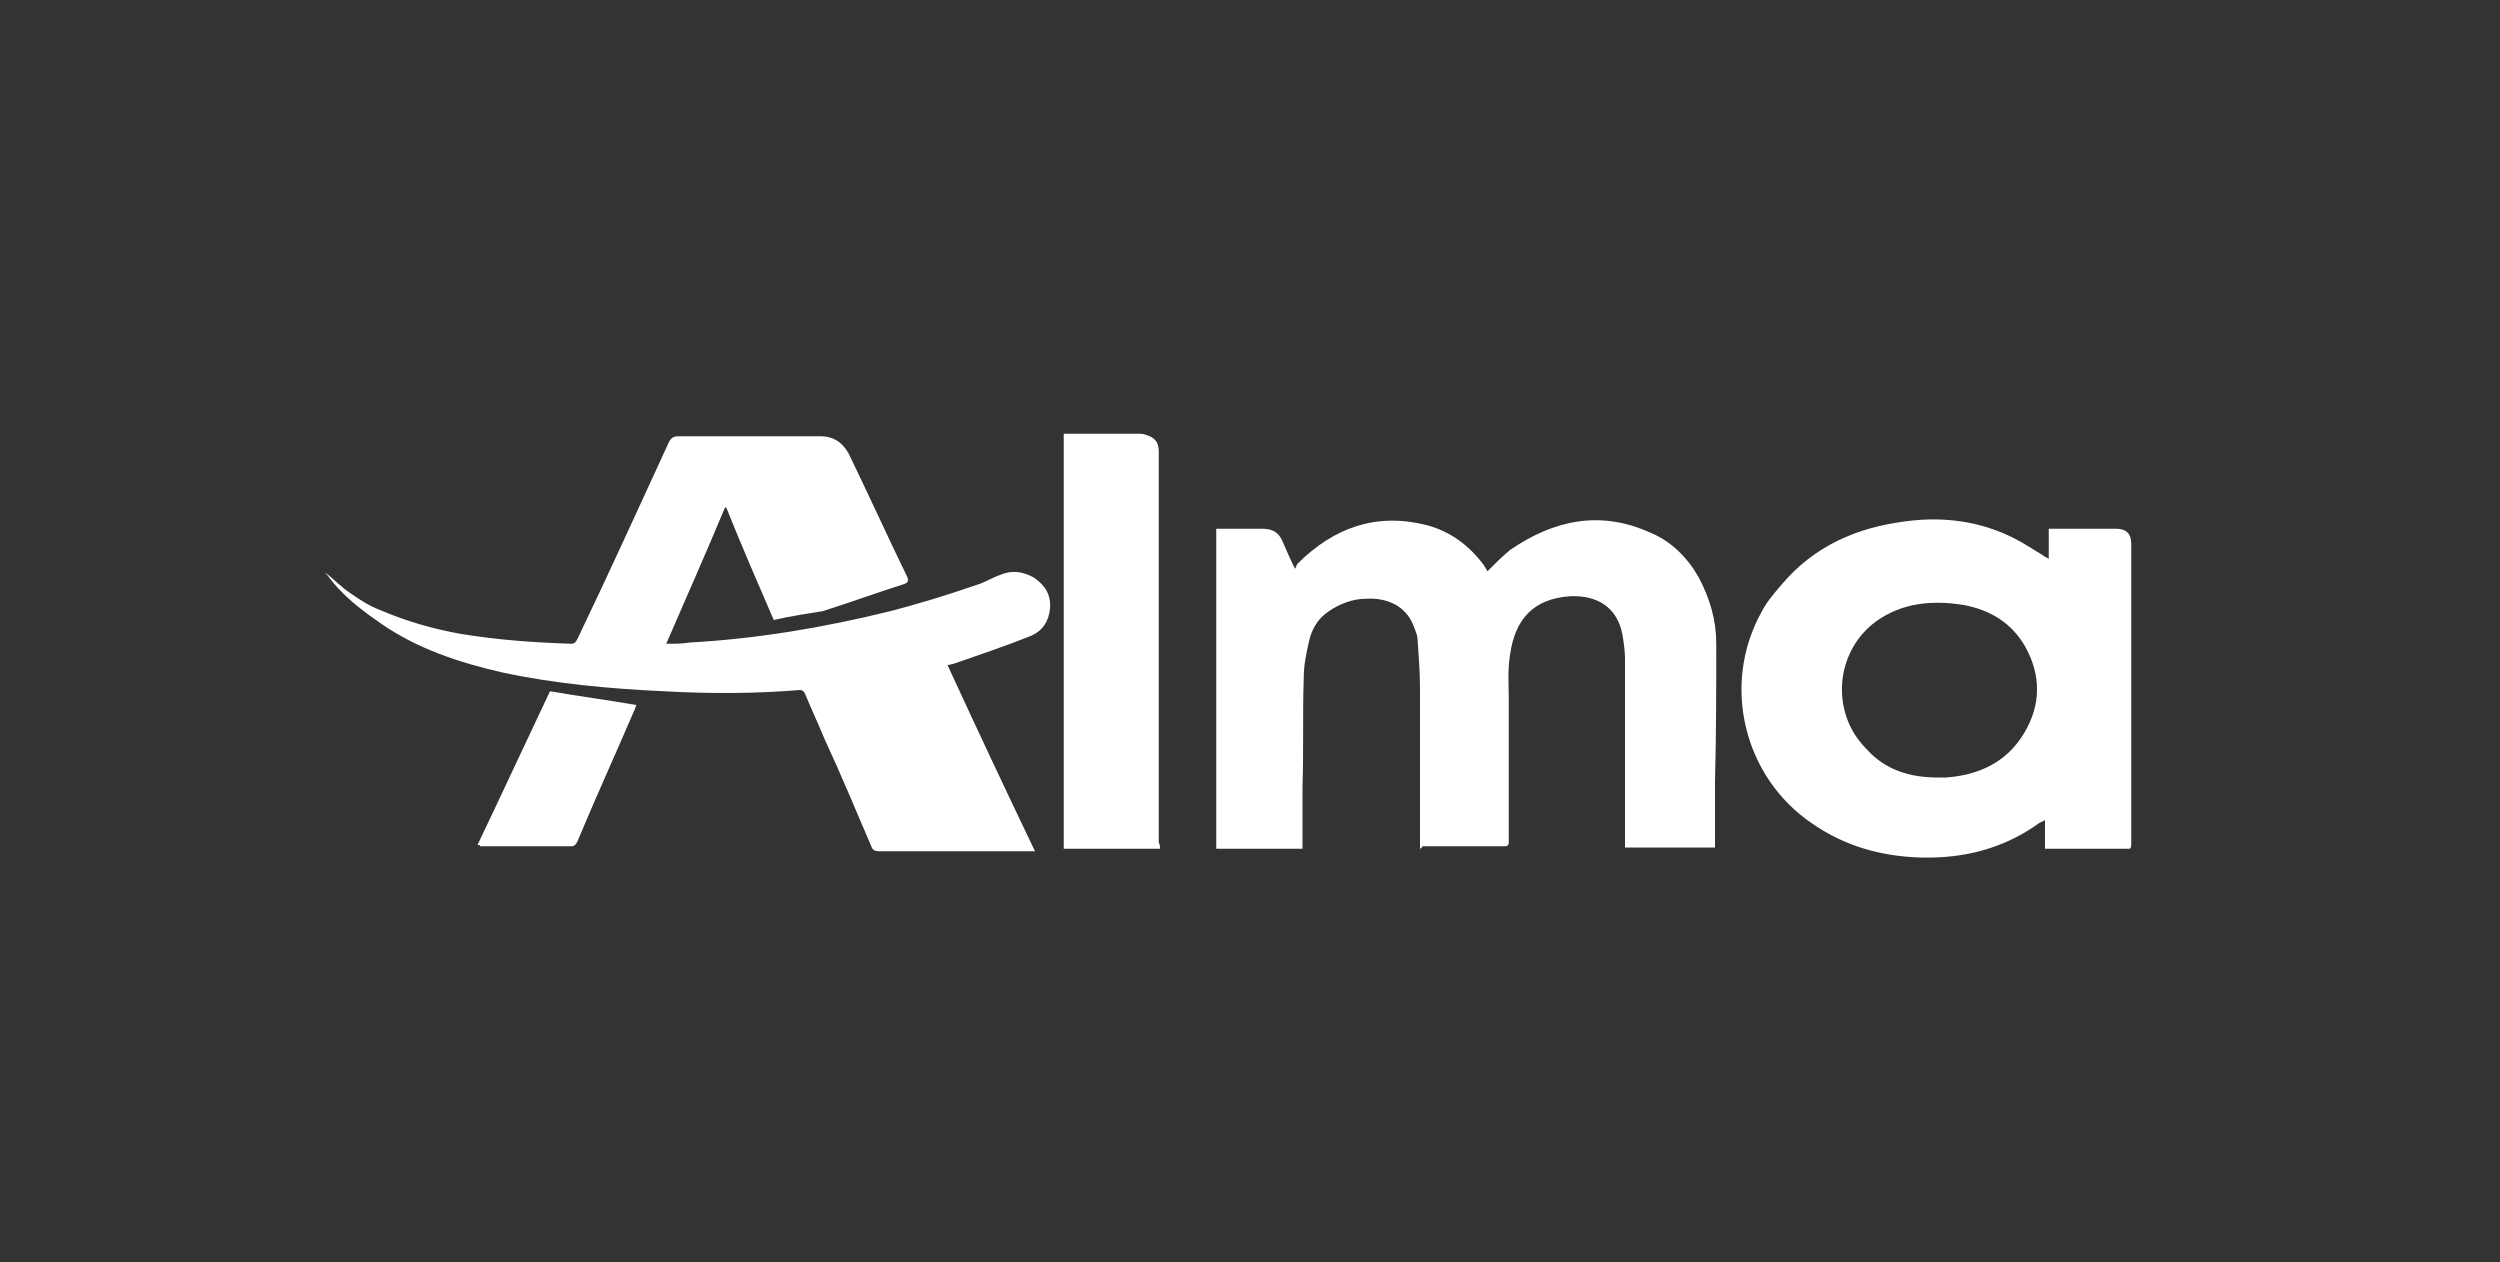
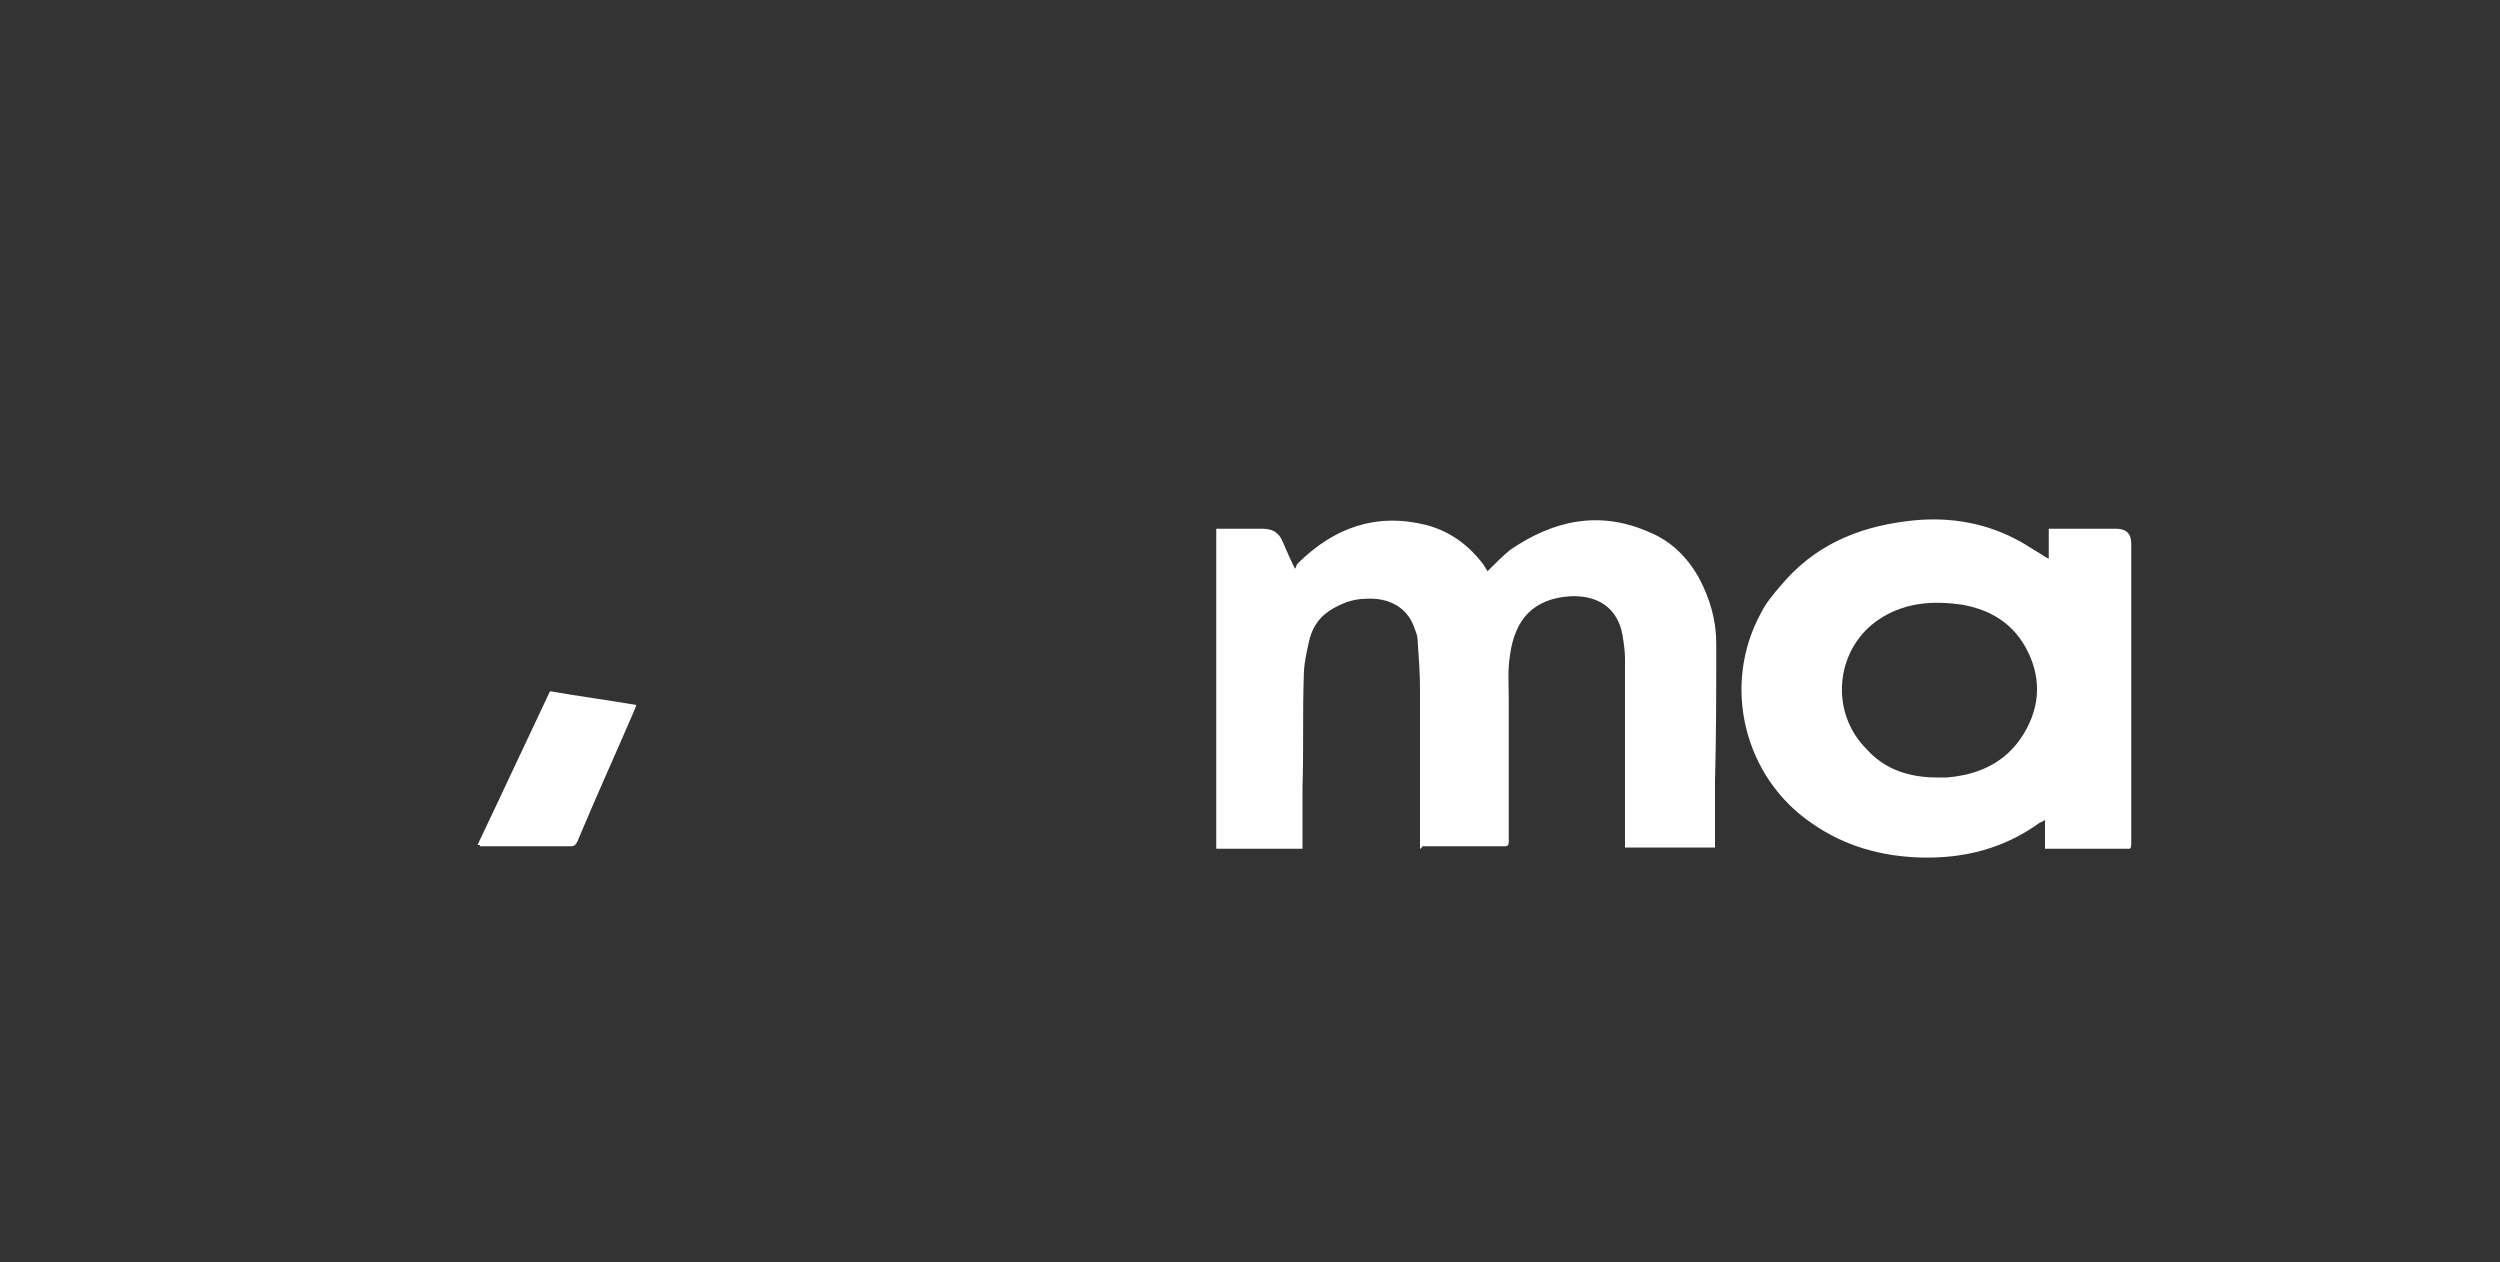
<svg xmlns="http://www.w3.org/2000/svg" version="1.1" id="Layer_1" x="0px" y="0px" viewBox="0 0 200 101" style="enable-background:new 0 0 200 101;" xml:space="preserve">
  <rect x="0" y="0" width="200" height="101" fill="#333333" stroke="none" />
  <style type="text/css">
	.st0{fill:#FFFFFF;}
	.st1{fill:none;stroke:#FFFFFF;stroke-width:0.5;stroke-miterlimit:10;}
	.st2{clip-path:url(#SVGID_00000043451889797043964660000006186496531821684109_);fill:#FFFFFF;}
</style>
-   <path class="st0" d="M61.9,49.6c-1.3-3-2.6-6-3.8-9c0,0-0.1,0-0.1,0c-1.5,3.6-3.1,7.2-4.7,10.9c0.7,0,1.3,0,1.9-0.1  c5.4-0.3,10.7-1.2,16-2.5c2.3-0.6,4.6-1.3,6.9-2.1c0.7-0.2,1.3-0.6,1.9-0.8c0.9-0.4,1.8-0.3,2.7,0.2c0.9,0.6,1.4,1.4,1.3,2.5  c-0.1,1-0.6,1.8-1.6,2.2c-2,0.8-4.1,1.5-6.1,2.2c-0.1,0-0.3,0.1-0.5,0.1c2.3,5,4.6,9.9,7,14.9c-0.2,0-0.4,0-0.5,0c-4,0-8,0-12,0  c-0.3,0-0.5-0.1-0.6-0.4c-1.2-2.8-2.4-5.7-3.7-8.5c-0.5-1.2-1.1-2.5-1.6-3.7c-0.1-0.2-0.2-0.3-0.4-0.3c-3.6,0.3-7.3,0.3-10.9,0.1  c-4.3-0.2-8.7-0.6-12.9-1.5c-3.5-0.8-6.8-1.9-9.7-3.9c-1.3-0.9-2.5-1.8-3.5-2.9c-0.4-0.4-0.7-0.9-1-1.2c0.7,0.5,1.3,1.2,2.1,1.7  c0.7,0.5,1.5,1,2.3,1.3c2.1,0.9,4.2,1.5,6.4,1.9c3,0.5,5.9,0.7,8.9,0.8c0.3,0,0.4-0.2,0.5-0.4c2.5-5.2,4.9-10.5,7.3-15.7  c0.2-0.4,0.4-0.5,0.8-0.5c3.8,0,7.5,0,11.3,0c1.1,0,1.8,0.5,2.3,1.4c1.6,3.3,3.1,6.6,4.7,9.9c0.1,0.3,0,0.4-0.2,0.5  c-2.2,0.7-4.4,1.5-6.6,2.2C64.5,49.1,63.2,49.3,61.9,49.6z" />
  <path class="st0" d="M113.6,67.9c0-0.2,0-0.3,0-0.4c0-4.1,0-8.2,0-12.3c0-1.4-0.1-2.7-0.2-4.1c0-0.3-0.2-0.7-0.3-1  c-0.6-1.6-2.1-2.3-3.8-2.2c-1.1,0-2.1,0.4-3,1c-0.9,0.6-1.4,1.5-1.6,2.5c-0.2,0.9-0.4,1.8-0.4,2.8c-0.1,2.9,0,5.8-0.1,8.7  c0,1.6,0,3.1,0,4.7c0,0.1,0,0.2,0,0.3c-2.3,0-4.6,0-6.9,0c0-8.5,0-17,0-25.6c0.1,0,0.3,0,0.4,0c1.1,0,2.2,0,3.3,0  c0.8,0,1.3,0.3,1.6,1c0.3,0.7,0.6,1.4,1,2.2c0.1-0.1,0.1-0.3,0.2-0.4c2.9-2.9,6.3-4.1,10.3-3.1c1.9,0.5,3.4,1.6,4.6,3.2  c0.1,0.2,0.2,0.3,0.3,0.5c0.6-0.6,1.2-1.2,1.8-1.7c3.5-2.4,7.2-3.2,11.2-1.4c1.7,0.7,3,2,3.9,3.6c0.9,1.7,1.4,3.4,1.4,5.3  c0,3.7,0,7.3-0.1,11c0,1.6,0,3.3,0,4.9c0,0.1,0,0.3,0,0.4c-2.4,0-4.7,0-7.2,0c0-0.2,0-0.3,0-0.5c0-4.9,0-9.7,0-14.6  c0-0.6-0.1-1.3-0.2-1.9c-0.4-2.2-2-3.2-4.2-3.1c-2.9,0.2-4.4,1.8-4.8,4.7c-0.2,1.2-0.1,2.4-0.1,3.5c0,2.9,0,5.8,0,8.7  c0,0.9,0,1.8,0,2.7c0,0.2,0,0.4-0.3,0.4c-2.2,0-4.4,0-6.6,0C113.7,67.9,113.6,67.9,113.6,67.9z" />
  <path class="st0" d="M170.4,67.9c-2.3,0-4.5,0-6.8,0c0-0.7,0-1.5,0-2.3c-0.2,0.1-0.3,0.2-0.4,0.2c-2.9,2.1-6.1,2.9-9.6,2.8  c-3.1-0.1-6-0.9-8.6-2.7c-5.5-3.7-7.3-11.1-4.1-16.9c0.4-0.8,1-1.5,1.6-2.2c2.6-3.1,6-4.6,10-5.1c3-0.4,6,0,8.7,1.4  c0.8,0.4,1.5,0.9,2.2,1.3c0.1,0.1,0.3,0.2,0.5,0.3c0-0.8,0-1.6,0-2.4c0.2,0,0.3,0,0.5,0c1.6,0,3.3,0,4.9,0c0.8,0,1.2,0.4,1.2,1.2  c0,8,0,16,0,23.9C170.5,67.6,170.5,67.8,170.4,67.9z M155,62.2c0.1,0,0.2,0,0.2,0c0.2,0,0.3,0,0.5,0c2.6-0.2,4.8-1.2,6.2-3.5  c1.4-2.3,1.4-4.7,0.1-7c-1.1-1.9-2.8-2.9-4.9-3.3c-2.5-0.4-4.9-0.2-7,1.3c-3.3,2.4-3.7,7.3-0.8,10.2C150.8,61.6,152.8,62.2,155,62.2  z" />
-   <path class="st0" d="M92.8,67.9c-2.6,0-5.1,0-7.7,0c0-11.1,0-22.1,0-33.2c0.2,0,0.3,0,0.4,0c1.9,0,3.7,0,5.6,0c0.2,0,0.4,0,0.6,0.1  c0.7,0.2,1,0.6,1,1.3c0,2,0,4,0,6c0,4.9,0,9.7,0,14.6c0,3.6,0,7.1,0,10.7C92.8,67.6,92.8,67.7,92.8,67.9z" />
  <path class="st0" d="M38.2,67.6c2-4.2,3.9-8.3,5.8-12.3c2.3,0.4,4.6,0.7,6.9,1.1c0,0.1-0.1,0.2-0.1,0.3c-1.5,3.5-3.1,7-4.6,10.6  c-0.1,0.2-0.2,0.4-0.5,0.4c-2.4,0-4.9,0-7.3,0C38.4,67.6,38.4,67.6,38.2,67.6z" />
</svg>